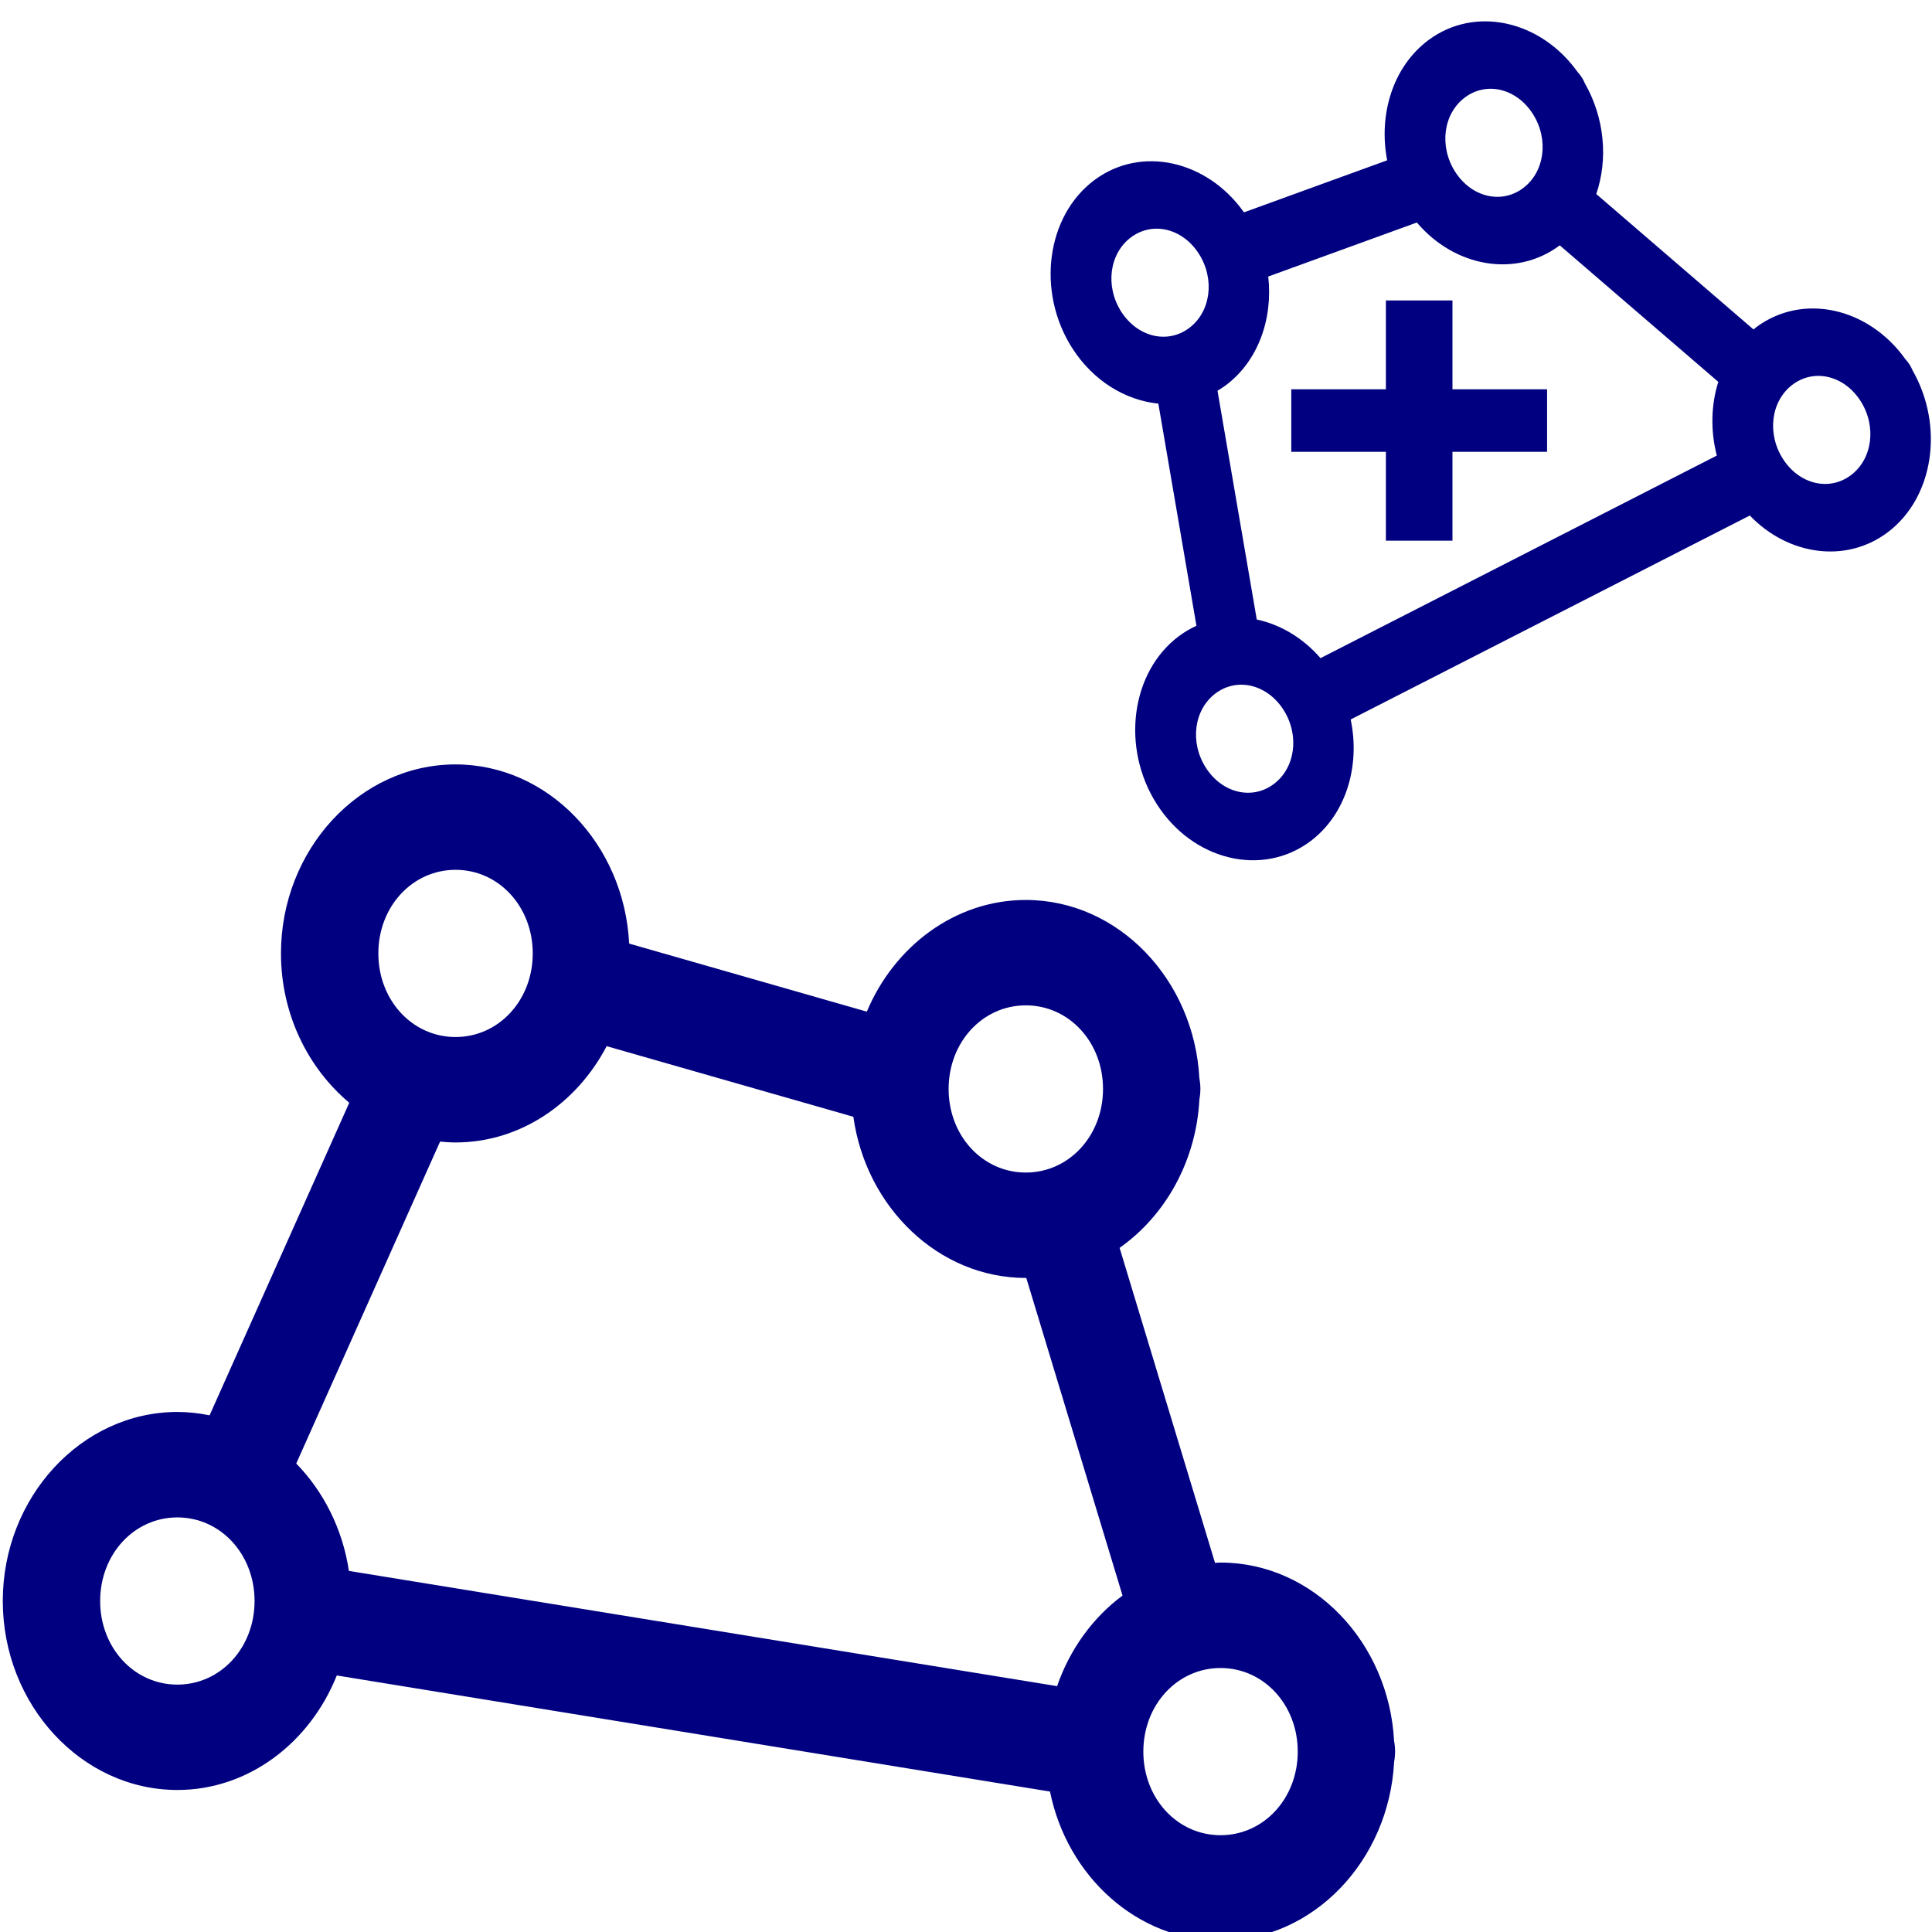
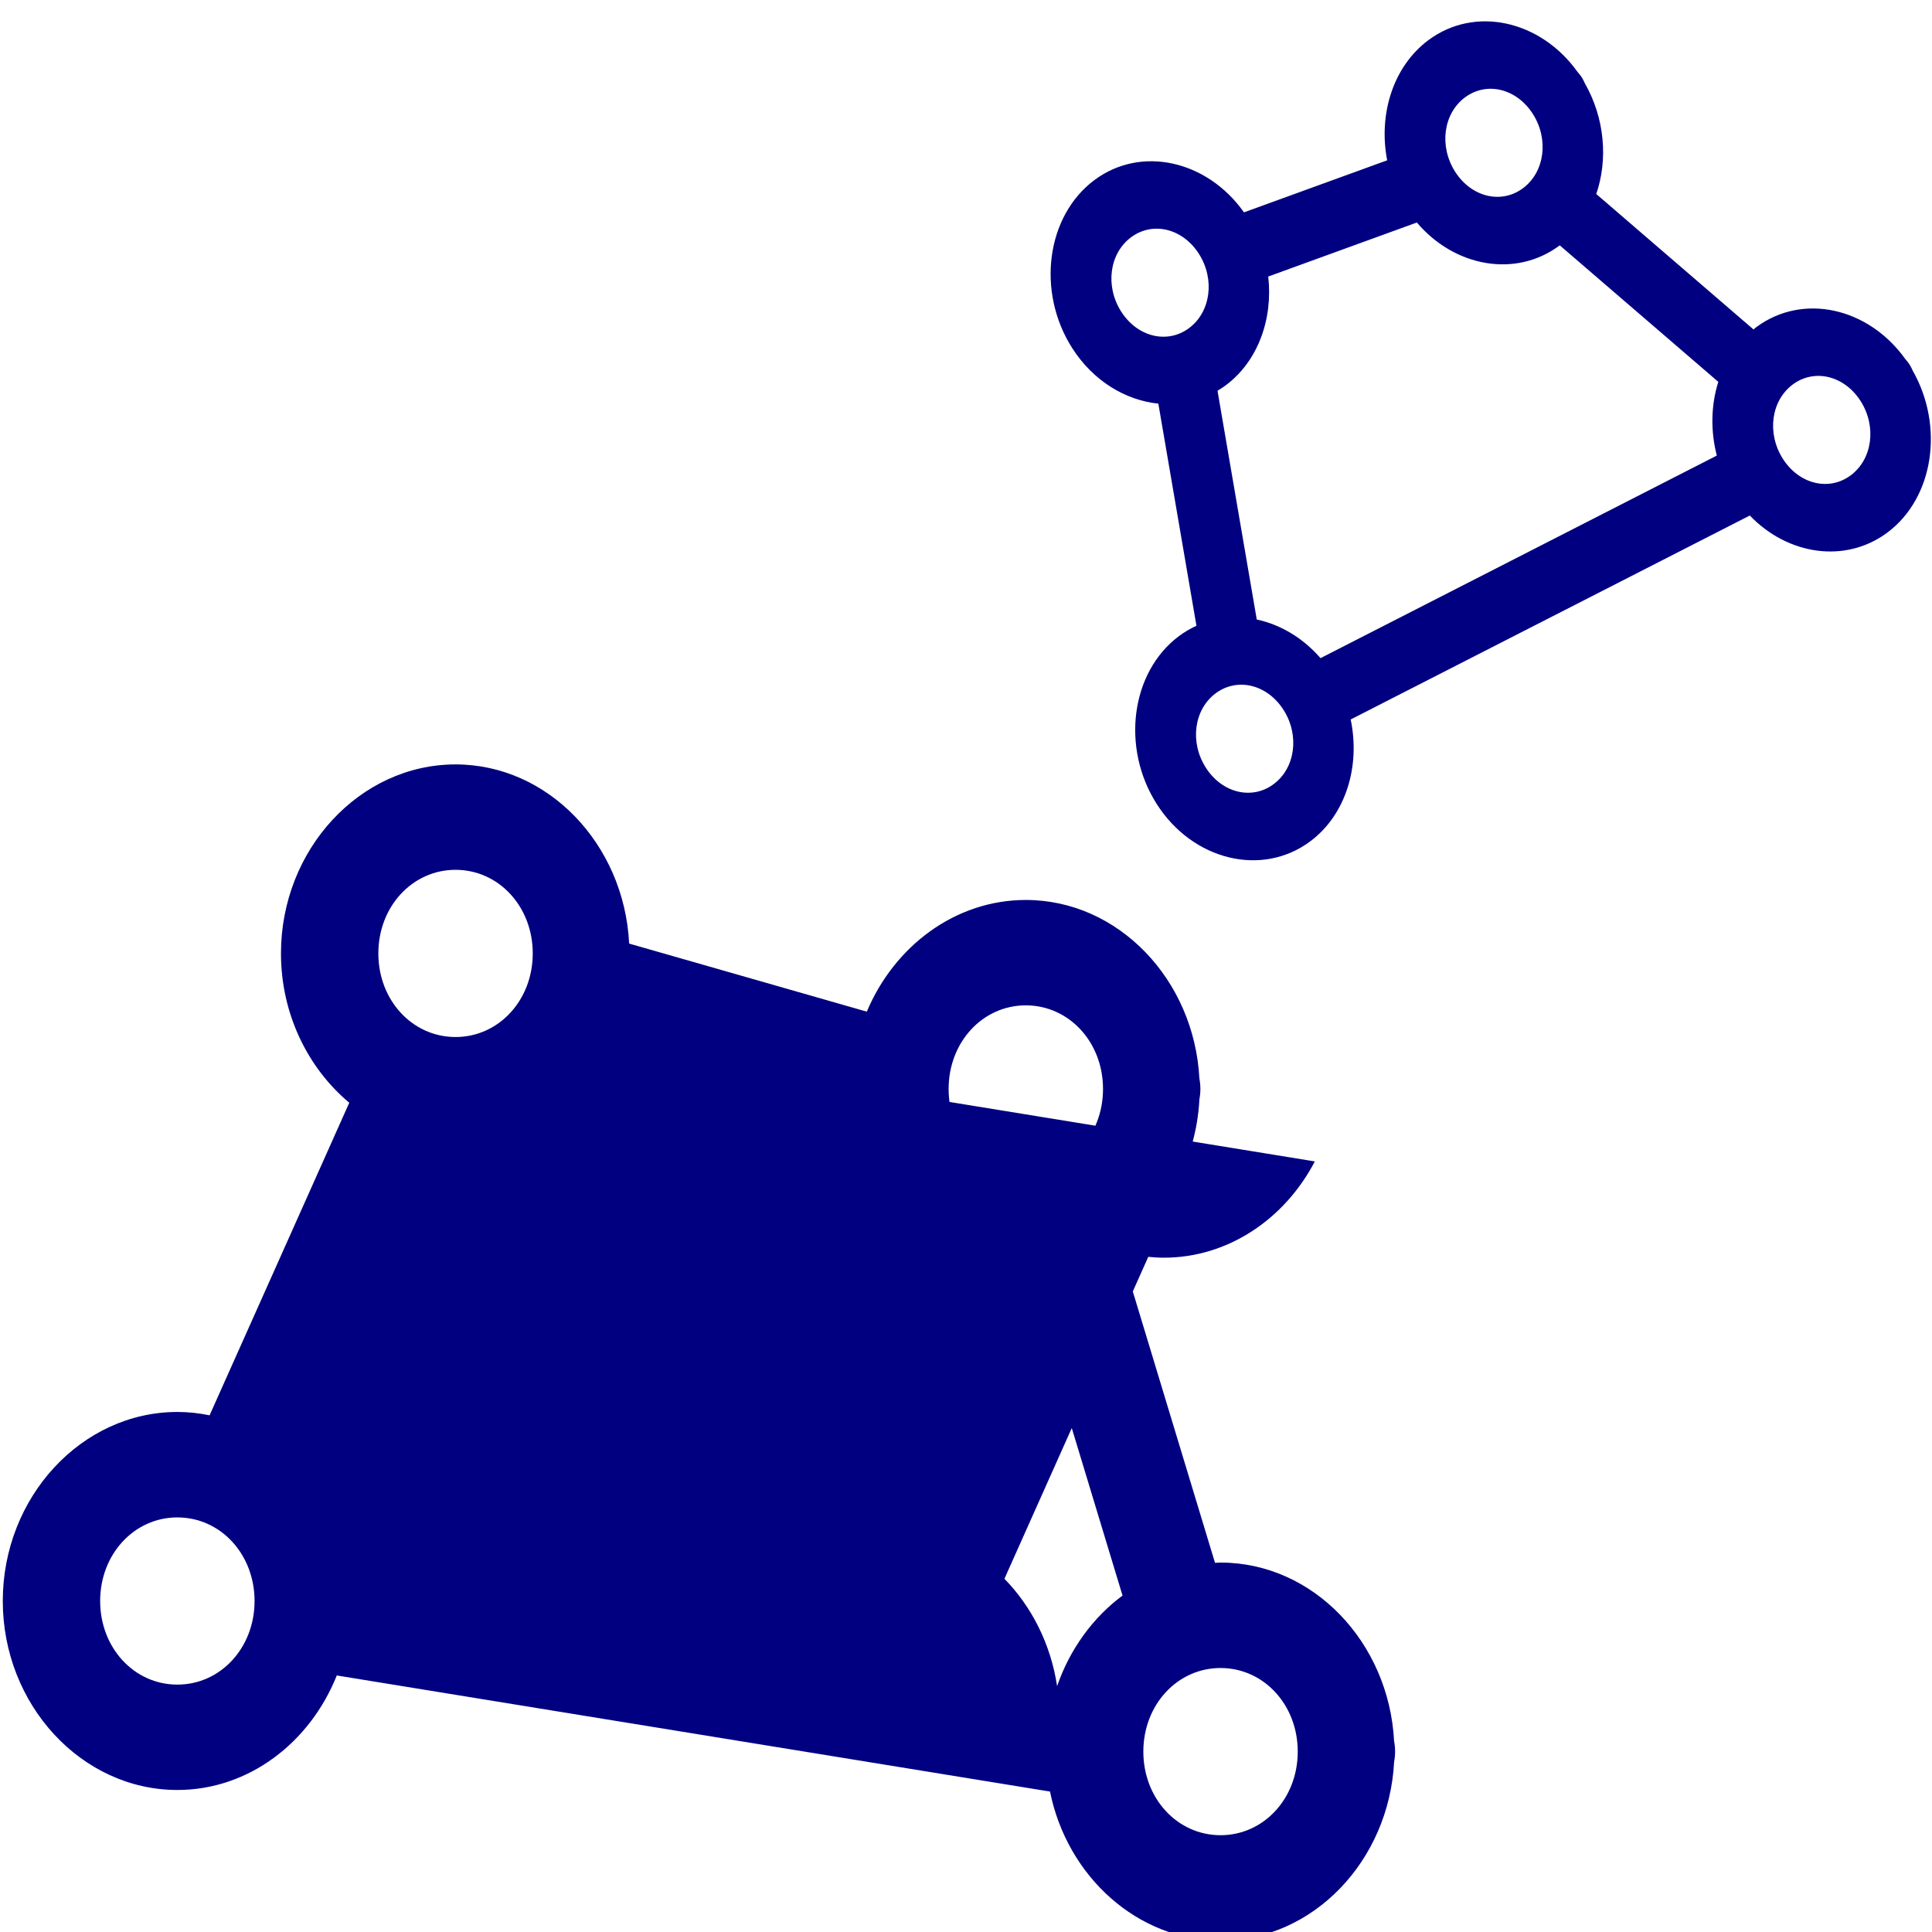
<svg xmlns="http://www.w3.org/2000/svg" xmlns:ns1="http://sodipodi.sourceforge.net/DTD/sodipodi-0.dtd" xmlns:ns2="http://www.inkscape.org/namespaces/inkscape" ns1:docname="addgeom.svg" ns2:version="1.3.1 (9b9bdc1480, 2023-11-25, custom)" id="svg4460" height="100" width="100" version="1.1">
  <ns1:namedview ns2:document-rotation="0" ns2:current-layer="svg4460" ns2:window-maximized="0" ns2:window-y="23" ns2:window-x="26" ns2:cy="58.247922" ns2:cx="21.655145" ns2:zoom="5.6568542" showgrid="false" id="namedview11" ns2:window-height="1501" ns2:window-width="1763" ns2:pageshadow="2" ns2:pageopacity="0" guidetolerance="10" gridtolerance="10" objecttolerance="10" borderopacity="1" bordercolor="#666666" pagecolor="#ffffff" ns2:showpageshadow="2" ns2:pagecheckerboard="0" ns2:deskcolor="#d1d1d1" />
  <defs id="defs4462" />
-   <path d="m 23.579,39.566 c -4.96,0 -9.036,4.413 -9.036,9.783 0,3.134 1.393,5.934 3.535,7.729 l -7.23,16.179 c -0.541,-0.112 -1.097,-0.174 -1.668,-0.174 -4.96,0 -9.036,4.413 -9.036,9.783 0,5.37 4.076,9.783 9.036,9.783 3.693,0 6.867,-2.457 8.252,-5.927 l 36.916,6.009 c 0.887,4.388 4.522,7.713 8.826,7.713 4.792,0 8.721,-4.129 8.985,-9.25 0.033,-0.175 0.05,-0.354 0.051,-0.533 -4.11e-4,-0.183 -0.018,-0.366 -0.052,-0.545 -0.269,-5.116 -4.196,-9.238 -8.984,-9.238 -0.096,0 -0.19,0.012 -0.285,0.015 L 57.95,64.589 c 2.358,-1.657 3.966,-4.479 4.131,-7.691 0.033,-0.175 0.05,-0.354 0.051,-0.533 -4.06e-4,-0.183 -0.018,-0.366 -0.052,-0.545 -0.269,-5.116 -4.196,-9.238 -8.984,-9.238 -3.645,0 -6.805,2.386 -8.229,5.781 L 32.57,48.841 c -0.002,-0.012 -0.005,-0.024 -0.007,-0.037 -0.269,-5.116 -4.196,-9.238 -8.984,-9.238 z m 0,5.456 c 2.237,0 3.996,1.905 3.996,4.327 0,2.422 -1.76,4.327 -3.996,4.327 -2.237,0 -3.996,-1.905 -3.996,-4.327 0,-2.422 1.76,-4.327 3.996,-4.327 z m 29.517,7.015 c 2.237,0 3.996,1.905 3.996,4.327 0,2.422 -1.76,4.327 -3.996,4.327 -2.237,0 -3.996,-1.905 -3.996,-4.327 0,-2.422 1.76,-4.327 3.996,-4.327 z m -21.696,2.112 12.77,3.655 c 0.652,4.695 4.419,8.343 8.926,8.343 0.008,0 0.016,-0.002 0.024,-0.002 l 4.982,16.441 c -1.535,1.138 -2.727,2.777 -3.387,4.689 L 18.059,81.31 c -0.326,-2.169 -1.311,-4.108 -2.726,-5.558 l 7.445,-16.663 c 0.265,0.026 0.531,0.044 0.801,0.044 3.349,0 6.271,-2.02 7.821,-4.983 z M 9.18,78.541 c 2.237,0 3.996,1.905 3.996,4.327 0,2.422 -1.76,4.327 -3.996,4.327 -2.237,0 -3.996,-1.905 -3.996,-4.327 0,-2.422 1.76,-4.327 3.996,-4.327 z m 53.995,7.795 c 2.237,0 3.996,1.905 3.996,4.327 0,2.422 -1.76,4.327 -3.996,4.327 -2.237,0 -3.996,-1.905 -3.996,-4.327 0,-2.422 1.76,-4.327 3.996,-4.327 z" style="color:#000000;font-style:normal;font-variant:normal;font-weight:normal;font-stretch:normal;font-size:medium;line-height:normal;font-family:sans-serif;font-variant-ligatures:normal;font-variant-position:normal;font-variant-caps:normal;font-variant-numeric:normal;font-variant-alternates:normal;font-variant-east-asian:normal;font-feature-settings:normal;font-variation-settings:normal;text-indent:0;text-align:start;text-decoration:none;text-decoration-line:none;text-decoration-style:solid;text-decoration-color:#000000;letter-spacing:normal;word-spacing:normal;text-transform:none;writing-mode:lr-tb;direction:ltr;text-orientation:mixed;dominant-baseline:auto;baseline-shift:baseline;text-anchor:start;white-space:normal;shape-padding:0;shape-margin:0;inline-size:0;clip-rule:nonzero;display:inline;overflow:visible;visibility:visible;isolation:auto;mix-blend-mode:normal;color-interpolation:sRGB;color-interpolation-filters:linearRGB;solid-color:#000000;solid-opacity:1;vector-effect:none;fill:#000080;fill-opacity:1;fill-rule:nonzero;stroke:none;stroke-width:5.243;stroke-linecap:round;stroke-linejoin:round;stroke-miterlimit:4;stroke-dasharray:none;stroke-dashoffset:0;stroke-opacity:1;color-rendering:auto;image-rendering:auto;shape-rendering:auto;text-rendering:auto;enable-background:accumulate;stop-color:#000000" id="path876" ns1:nodetypes="ssccsssccscccscccccscccsssssssssssccsccccccscccssssssssss" ns2:label="path876" />
+   <path d="m 23.579,39.566 c -4.96,0 -9.036,4.413 -9.036,9.783 0,3.134 1.393,5.934 3.535,7.729 l -7.23,16.179 c -0.541,-0.112 -1.097,-0.174 -1.668,-0.174 -4.96,0 -9.036,4.413 -9.036,9.783 0,5.37 4.076,9.783 9.036,9.783 3.693,0 6.867,-2.457 8.252,-5.927 l 36.916,6.009 c 0.887,4.388 4.522,7.713 8.826,7.713 4.792,0 8.721,-4.129 8.985,-9.25 0.033,-0.175 0.05,-0.354 0.051,-0.533 -4.11e-4,-0.183 -0.018,-0.366 -0.052,-0.545 -0.269,-5.116 -4.196,-9.238 -8.984,-9.238 -0.096,0 -0.19,0.012 -0.285,0.015 L 57.95,64.589 c 2.358,-1.657 3.966,-4.479 4.131,-7.691 0.033,-0.175 0.05,-0.354 0.051,-0.533 -4.06e-4,-0.183 -0.018,-0.366 -0.052,-0.545 -0.269,-5.116 -4.196,-9.238 -8.984,-9.238 -3.645,0 -6.805,2.386 -8.229,5.781 L 32.57,48.841 c -0.002,-0.012 -0.005,-0.024 -0.007,-0.037 -0.269,-5.116 -4.196,-9.238 -8.984,-9.238 z m 0,5.456 c 2.237,0 3.996,1.905 3.996,4.327 0,2.422 -1.76,4.327 -3.996,4.327 -2.237,0 -3.996,-1.905 -3.996,-4.327 0,-2.422 1.76,-4.327 3.996,-4.327 z m 29.517,7.015 c 2.237,0 3.996,1.905 3.996,4.327 0,2.422 -1.76,4.327 -3.996,4.327 -2.237,0 -3.996,-1.905 -3.996,-4.327 0,-2.422 1.76,-4.327 3.996,-4.327 z m -21.696,2.112 12.77,3.655 c 0.652,4.695 4.419,8.343 8.926,8.343 0.008,0 0.016,-0.002 0.024,-0.002 l 4.982,16.441 c -1.535,1.138 -2.727,2.777 -3.387,4.689 c -0.326,-2.169 -1.311,-4.108 -2.726,-5.558 l 7.445,-16.663 c 0.265,0.026 0.531,0.044 0.801,0.044 3.349,0 6.271,-2.02 7.821,-4.983 z M 9.18,78.541 c 2.237,0 3.996,1.905 3.996,4.327 0,2.422 -1.76,4.327 -3.996,4.327 -2.237,0 -3.996,-1.905 -3.996,-4.327 0,-2.422 1.76,-4.327 3.996,-4.327 z m 53.995,7.795 c 2.237,0 3.996,1.905 3.996,4.327 0,2.422 -1.76,4.327 -3.996,4.327 -2.237,0 -3.996,-1.905 -3.996,-4.327 0,-2.422 1.76,-4.327 3.996,-4.327 z" style="color:#000000;font-style:normal;font-variant:normal;font-weight:normal;font-stretch:normal;font-size:medium;line-height:normal;font-family:sans-serif;font-variant-ligatures:normal;font-variant-position:normal;font-variant-caps:normal;font-variant-numeric:normal;font-variant-alternates:normal;font-variant-east-asian:normal;font-feature-settings:normal;font-variation-settings:normal;text-indent:0;text-align:start;text-decoration:none;text-decoration-line:none;text-decoration-style:solid;text-decoration-color:#000000;letter-spacing:normal;word-spacing:normal;text-transform:none;writing-mode:lr-tb;direction:ltr;text-orientation:mixed;dominant-baseline:auto;baseline-shift:baseline;text-anchor:start;white-space:normal;shape-padding:0;shape-margin:0;inline-size:0;clip-rule:nonzero;display:inline;overflow:visible;visibility:visible;isolation:auto;mix-blend-mode:normal;color-interpolation:sRGB;color-interpolation-filters:linearRGB;solid-color:#000000;solid-opacity:1;vector-effect:none;fill:#000080;fill-opacity:1;fill-rule:nonzero;stroke:none;stroke-width:5.243;stroke-linecap:round;stroke-linejoin:round;stroke-miterlimit:4;stroke-dasharray:none;stroke-dashoffset:0;stroke-opacity:1;color-rendering:auto;image-rendering:auto;shape-rendering:auto;text-rendering:auto;enable-background:accumulate;stop-color:#000000" id="path876" ns1:nodetypes="ssccsssccscccscccccscccsssssssssssccsccccccscccssssssssss" ns2:label="path876" />
  <path d="m 56.651,9.317 c -2.496,1.857 -3.016,5.781 -1.154,8.699 1.087,1.703 2.759,2.703 4.459,2.876 l 1.972,11.498 c -0.311,0.142 -0.612,0.317 -0.899,0.53 -2.496,1.857 -3.016,5.781 -1.154,8.699 1.862,2.918 5.443,3.789 7.939,1.932 1.858,-1.383 2.603,-3.907 2.097,-6.311 L 90.57,26.683 c 1.968,2.052 4.95,2.497 7.115,0.886 2.411,-1.794 2.956,-5.509 1.313,-8.391 -0.044,-0.108 -0.098,-0.211 -0.159,-0.308 -0.064,-0.099 -0.136,-0.192 -0.215,-0.277 -1.91,-2.679 -5.315,-3.448 -7.724,-1.655 -0.048,0.036 -0.091,0.078 -0.138,0.115 L 82.622,10.042 C 83.234,8.259 83.064,6.124 82.034,4.316 81.989,4.209 81.936,4.105 81.874,4.008 81.811,3.909 81.739,3.816 81.659,3.731 79.75,1.052 76.345,0.283 73.936,2.076 72.102,3.441 71.339,5.921 71.8,8.298 l -7.409,2.692 c -0.005,-0.006 -0.011,-0.012 -0.016,-0.017 C 62.465,8.294 59.06,7.524 56.651,9.317 Z m 1.892,2.965 c 1.125,-0.838 2.671,-0.461 3.511,0.854 0.84,1.316 0.615,3.01 -0.51,3.847 -1.125,0.838 -2.671,0.461 -3.511,-0.854 -0.84,-1.316 -0.615,-3.01 0.51,-3.847 z M 75.828,5.041 c 1.125,-0.838 2.671,-0.461 3.511,0.854 0.84,1.316 0.615,3.01 -0.51,3.847 C 77.703,10.58 76.157,10.204 75.317,8.888 74.478,7.572 74.702,5.878 75.828,5.041 Z m -10.184,9.272 7.693,-2.796 c 1.956,2.307 5.116,2.878 7.384,1.191 0.004,-0.003 0.007,-0.007 0.011,-0.01 l 8.208,7.067 c -0.378,1.193 -0.409,2.53 -0.078,3.816 L 68.349,34.066 C 67.433,33.009 66.265,32.324 65.05,32.067 L 63.018,20.225 c 0.142,-0.085 0.282,-0.175 0.419,-0.276 1.685,-1.254 2.455,-3.446 2.207,-5.636 z M 62.922,35.886 c 1.125,-0.838 2.671,-0.461 3.511,0.854 0.84,1.316 0.615,3.01 -0.51,3.847 -1.125,0.838 -2.671,0.461 -3.511,-0.854 -0.84,-1.316 -0.615,-3.01 0.51,-3.847 z M 92.792,19.902 c 1.125,-0.838 2.671,-0.461 3.511,0.854 0.84,1.316 0.615,3.01 -0.51,3.847 -1.125,0.838 -2.671,0.461 -3.511,-0.854 -0.84,-1.316 -0.615,-3.01 0.51,-3.847 z" style="color:#000000;font-style:normal;font-variant:normal;font-weight:normal;font-stretch:normal;font-size:medium;line-height:normal;font-family:sans-serif;font-variant-ligatures:normal;font-variant-position:normal;font-variant-caps:normal;font-variant-numeric:normal;font-variant-alternates:normal;font-variant-east-asian:normal;font-feature-settings:normal;font-variation-settings:normal;text-indent:0;text-align:start;text-decoration:none;text-decoration-line:none;text-decoration-style:solid;text-decoration-color:#000000;letter-spacing:normal;word-spacing:normal;text-transform:none;writing-mode:lr-tb;direction:ltr;text-orientation:mixed;dominant-baseline:auto;baseline-shift:baseline;text-anchor:start;white-space:normal;shape-padding:0;shape-margin:0;inline-size:0;clip-rule:nonzero;display:inline;overflow:visible;visibility:visible;isolation:auto;mix-blend-mode:normal;color-interpolation:sRGB;color-interpolation-filters:linearRGB;solid-color:#000000;solid-opacity:1;vector-effect:none;fill:#000080;fill-opacity:1;fill-rule:nonzero;stroke:none;stroke-width:3.329;stroke-linecap:round;stroke-linejoin:round;stroke-miterlimit:4;stroke-dasharray:none;stroke-dashoffset:0;stroke-opacity:1;color-rendering:auto;image-rendering:auto;shape-rendering:auto;text-rendering:auto;enable-background:accumulate;stop-color:#000000" id="path876-3" ns1:nodetypes="ssccsssccscccscccccscccsssssssssssccsccccccscccssssssssss" ns2:label="path876" />
-   <path d="m 71.734,15.551 v 4.599 h -4.897 v 3.236 h 4.897 v 4.599 h 3.445 v -4.599 h 4.897 v -3.236 h -4.897 v -4.599 z" style="color:#000000;font-style:normal;font-variant:normal;font-weight:normal;font-stretch:normal;font-size:medium;line-height:normal;font-family:sans-serif;font-variant-ligatures:normal;font-variant-position:normal;font-variant-caps:normal;font-variant-numeric:normal;font-variant-alternates:normal;font-variant-east-asian:normal;font-feature-settings:normal;font-variation-settings:normal;text-indent:0;text-align:start;text-decoration:none;text-decoration-line:none;text-decoration-style:solid;text-decoration-color:#000000;letter-spacing:normal;word-spacing:normal;text-transform:none;writing-mode:lr-tb;direction:ltr;text-orientation:mixed;dominant-baseline:auto;baseline-shift:baseline;text-anchor:start;white-space:normal;shape-padding:0;shape-margin:0;inline-size:0;clip-rule:nonzero;display:inline;overflow:visible;visibility:visible;isolation:auto;mix-blend-mode:normal;color-interpolation:sRGB;color-interpolation-filters:linearRGB;solid-color:#000000;solid-opacity:1;vector-effect:none;fill:#000080;fill-opacity:1;fill-rule:nonzero;stroke:none;stroke-width:4.277;stroke-linecap:round;stroke-linejoin:round;stroke-miterlimit:4;stroke-dasharray:none;stroke-dashoffset:0;stroke-opacity:1;paint-order:normal;color-rendering:auto;image-rendering:auto;shape-rendering:auto;text-rendering:auto;enable-background:accumulate;stop-color:#000000" id="path838" ns1:nodetypes="ccccccccccccc" />
</svg>